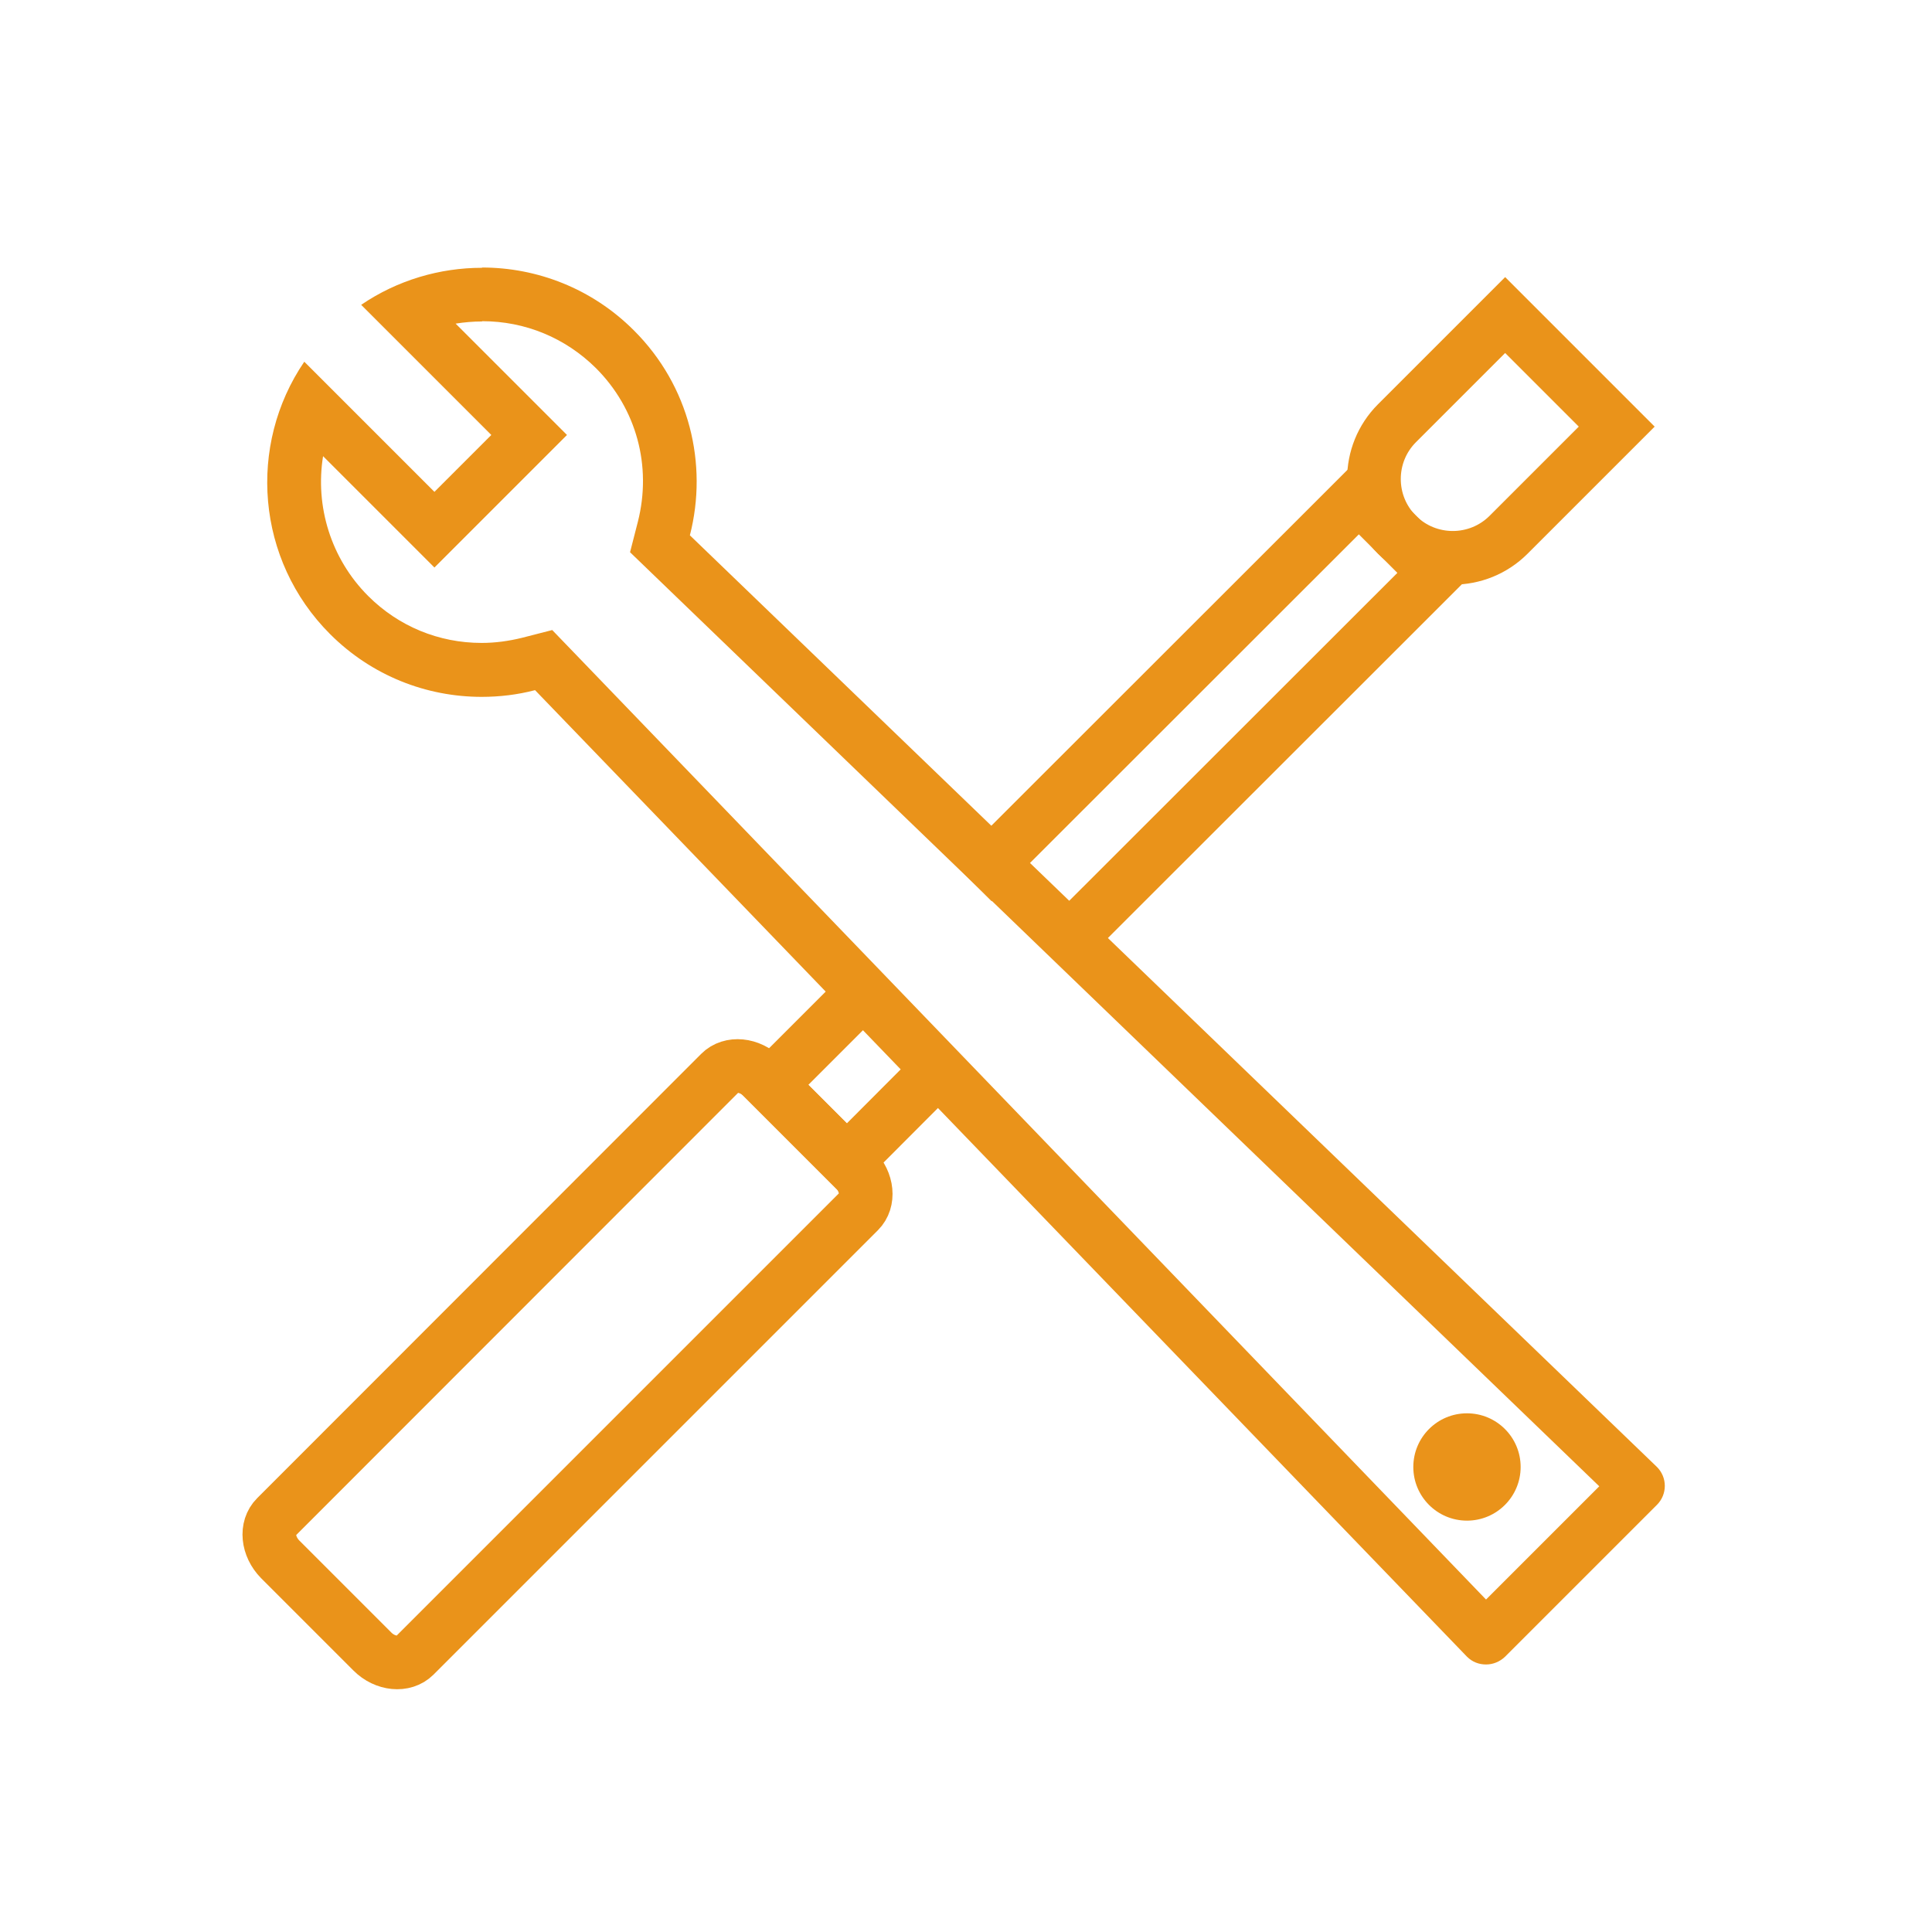
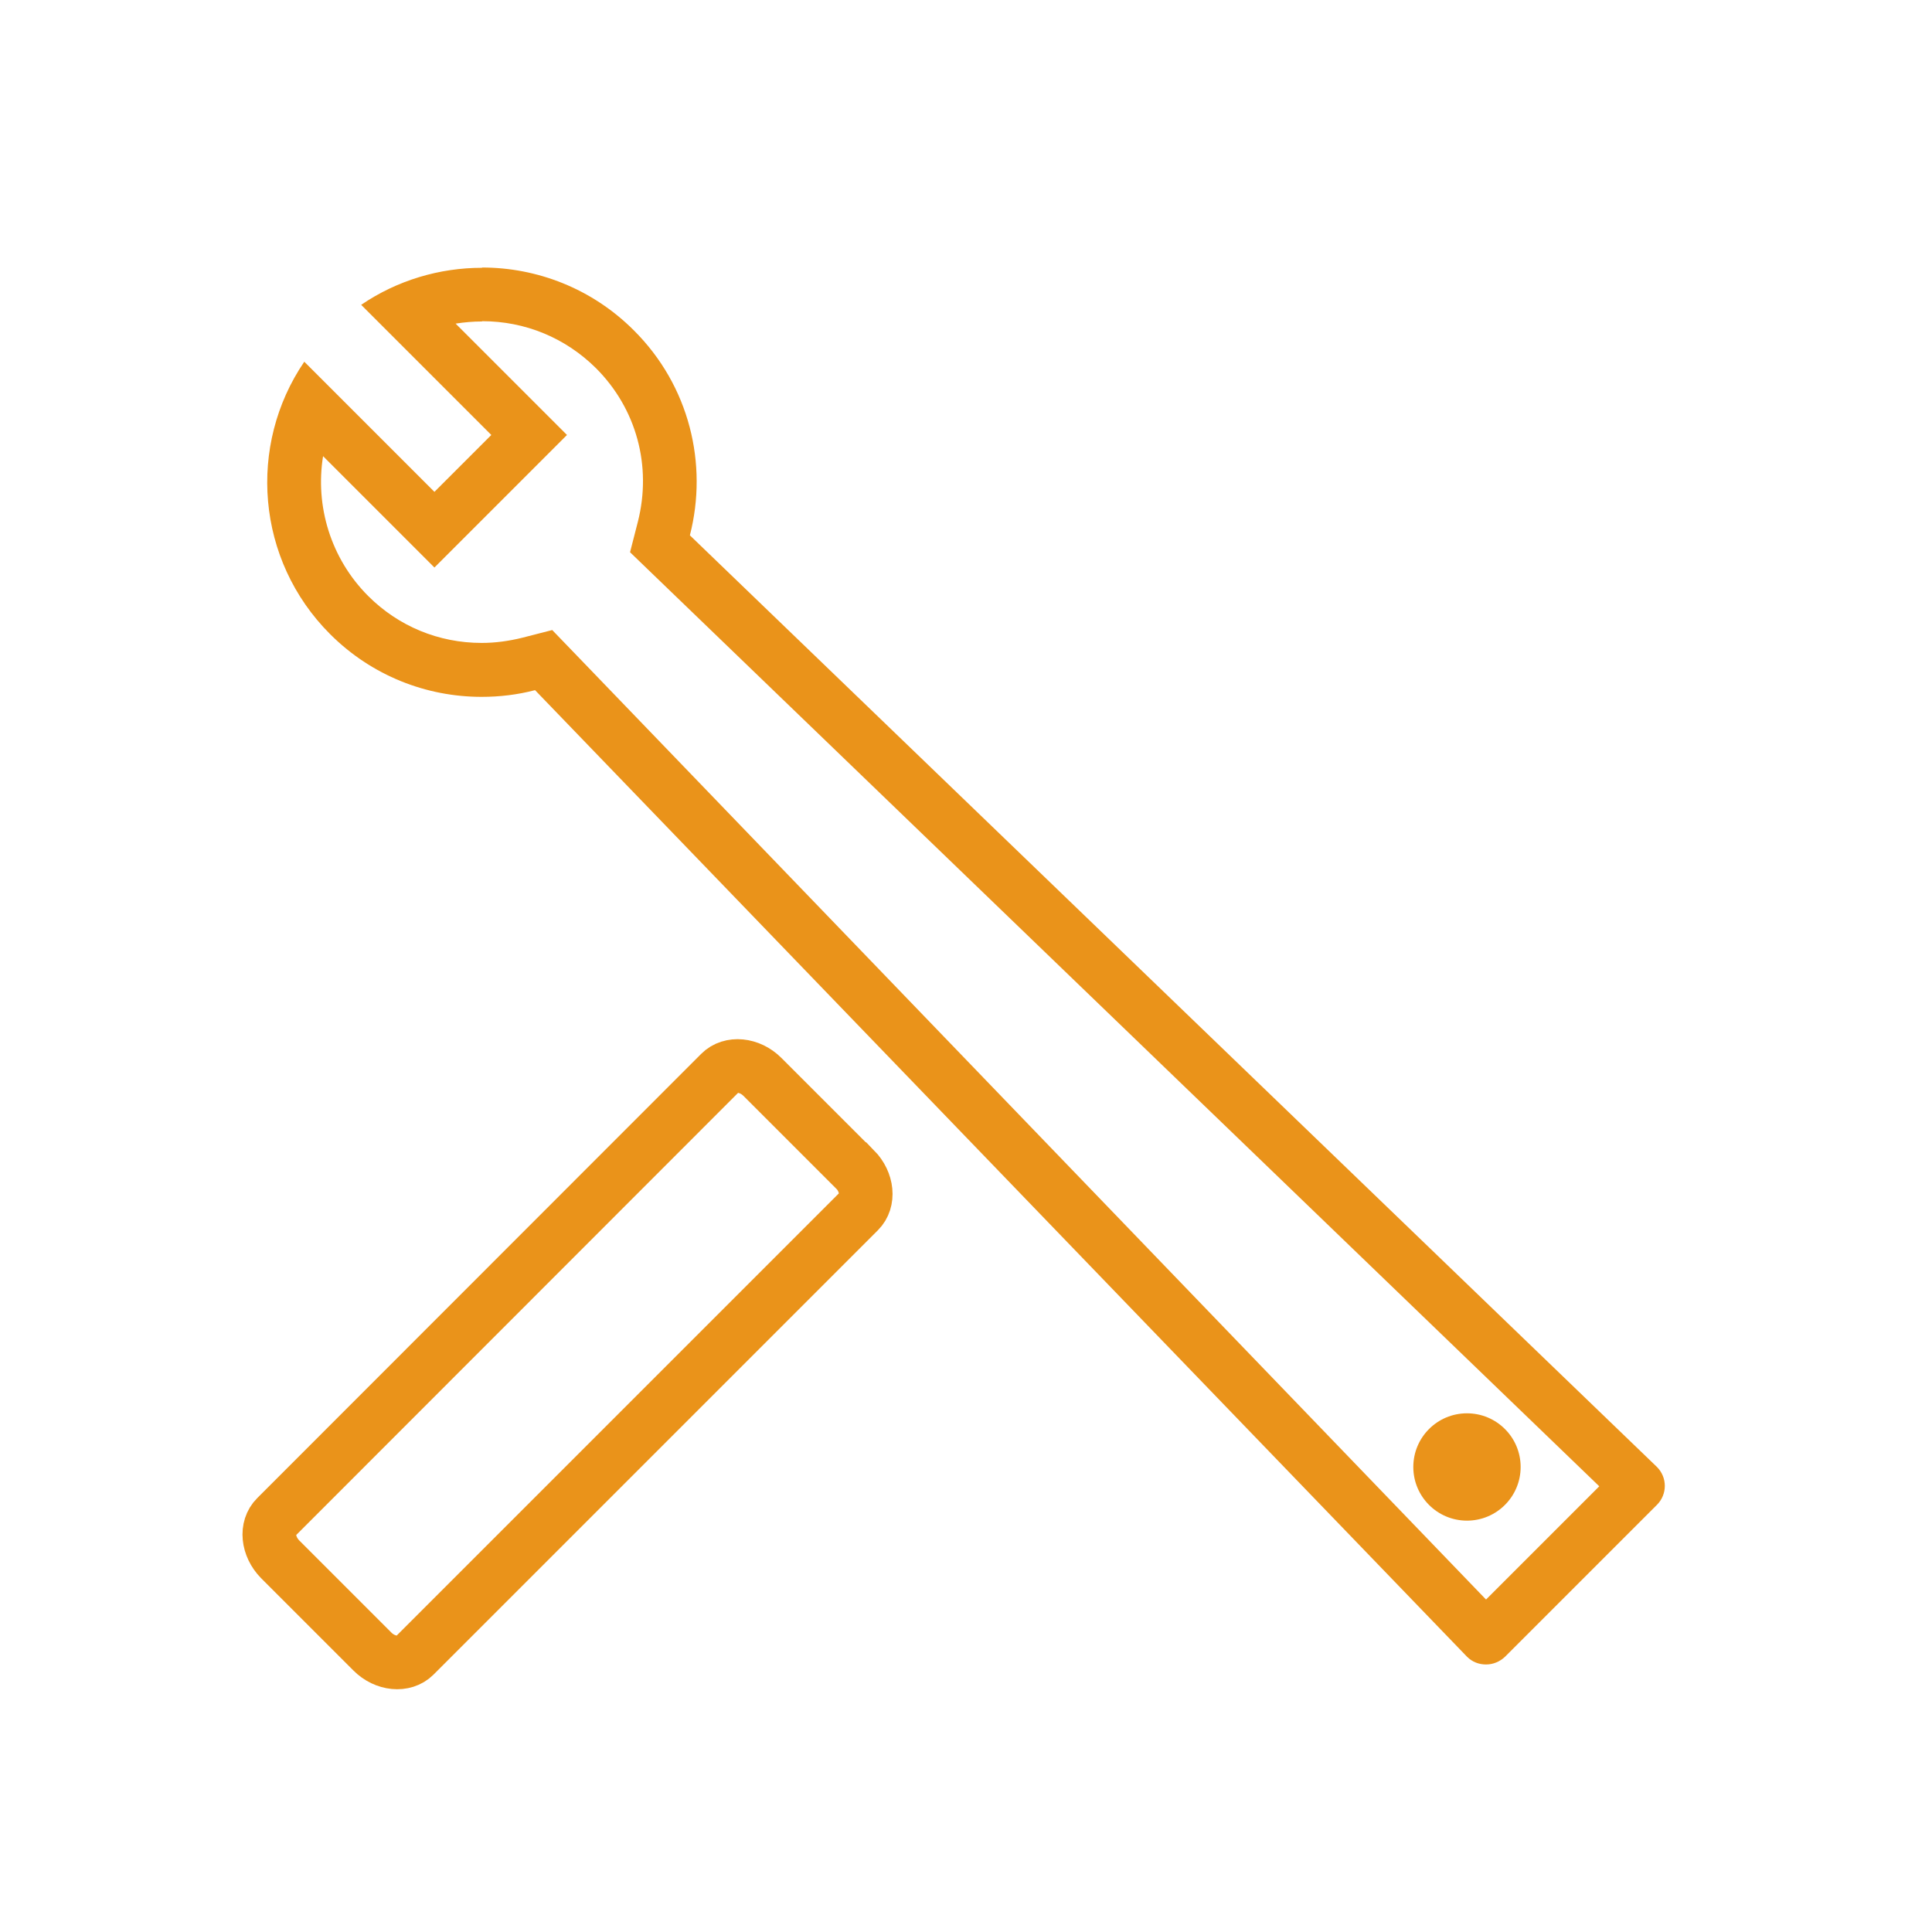
<svg xmlns="http://www.w3.org/2000/svg" id="a" viewBox="0 0 72 72">
  <defs>
    <style>.b{fill:#ea931a;}.c{fill:none;stroke:#ea931a;stroke-miterlimit:10;stroke-width:2px;}</style>
  </defs>
  <path class="b" d="M17.97,11.97c1.6,0,3.1,.62,4.24,1.75,1.51,1.51,2.09,3.65,1.56,5.73l-.29,1.13,.84,.81L59.6,55.39l-4.22,4.22L21.39,24.32l-.81-.84-1.13,.29c-.49,.12-.99,.19-1.5,.19-1.6,0-3.1-.62-4.23-1.75-1.4-1.4-1.98-3.36-1.68-5.21l2.74,2.74,1.41,1.41,1.41-1.41,2.12-2.12,1.41-1.41-1.41-1.41-2.74-2.74c.32-.05,.65-.08,.98-.08m0-2c-1.57,0-3.15,.46-4.5,1.38l4.85,4.85-2.12,2.12-4.85-4.85c-2.12,3.11-1.8,7.39,.96,10.15,1.56,1.56,3.6,2.34,5.65,2.34,.67,0,1.34-.08,1.99-.25L54.67,61.74c.2,.2,.45,.29,.71,.29s.51-.1,.71-.29l5.66-5.66c.39-.39,.39-1.02,0-1.41L25.71,19.95c.68-2.65-.01-5.57-2.09-7.64-1.56-1.56-3.61-2.34-5.65-2.34h0Z" />
  <circle class="b" cx="54.67" cy="54.67" r="2" />
  <g>
    <path class="c" d="M31.85,43.57l-3.44-3.44c-.47-.47-1.18-.54-1.57-.15L10.29,56.54c-.39,.39-.32,1.09,.15,1.57l3.44,3.44c.47,.47,1.18,.54,1.57,.15l16.56-16.56c.39-.39,.32-1.09-.15-1.57Z" />
-     <polyline class="c" points="36.25 32.88 50.64 18.5 53.49 21.35 39.37 35.46" />
-     <polyline class="c" points="35.39 39.44 31.56 43.28 28.71 40.43 32.3 36.84" />
-     <path class="c" d="M52.18,12.55h5.88v5.7c0,1.62-1.32,2.94-2.94,2.94h0c-1.62,0-2.94-1.32-2.94-2.94v-5.7h0Z" transform="translate(28.07 -34.03) rotate(45)" />
  </g>
</svg>